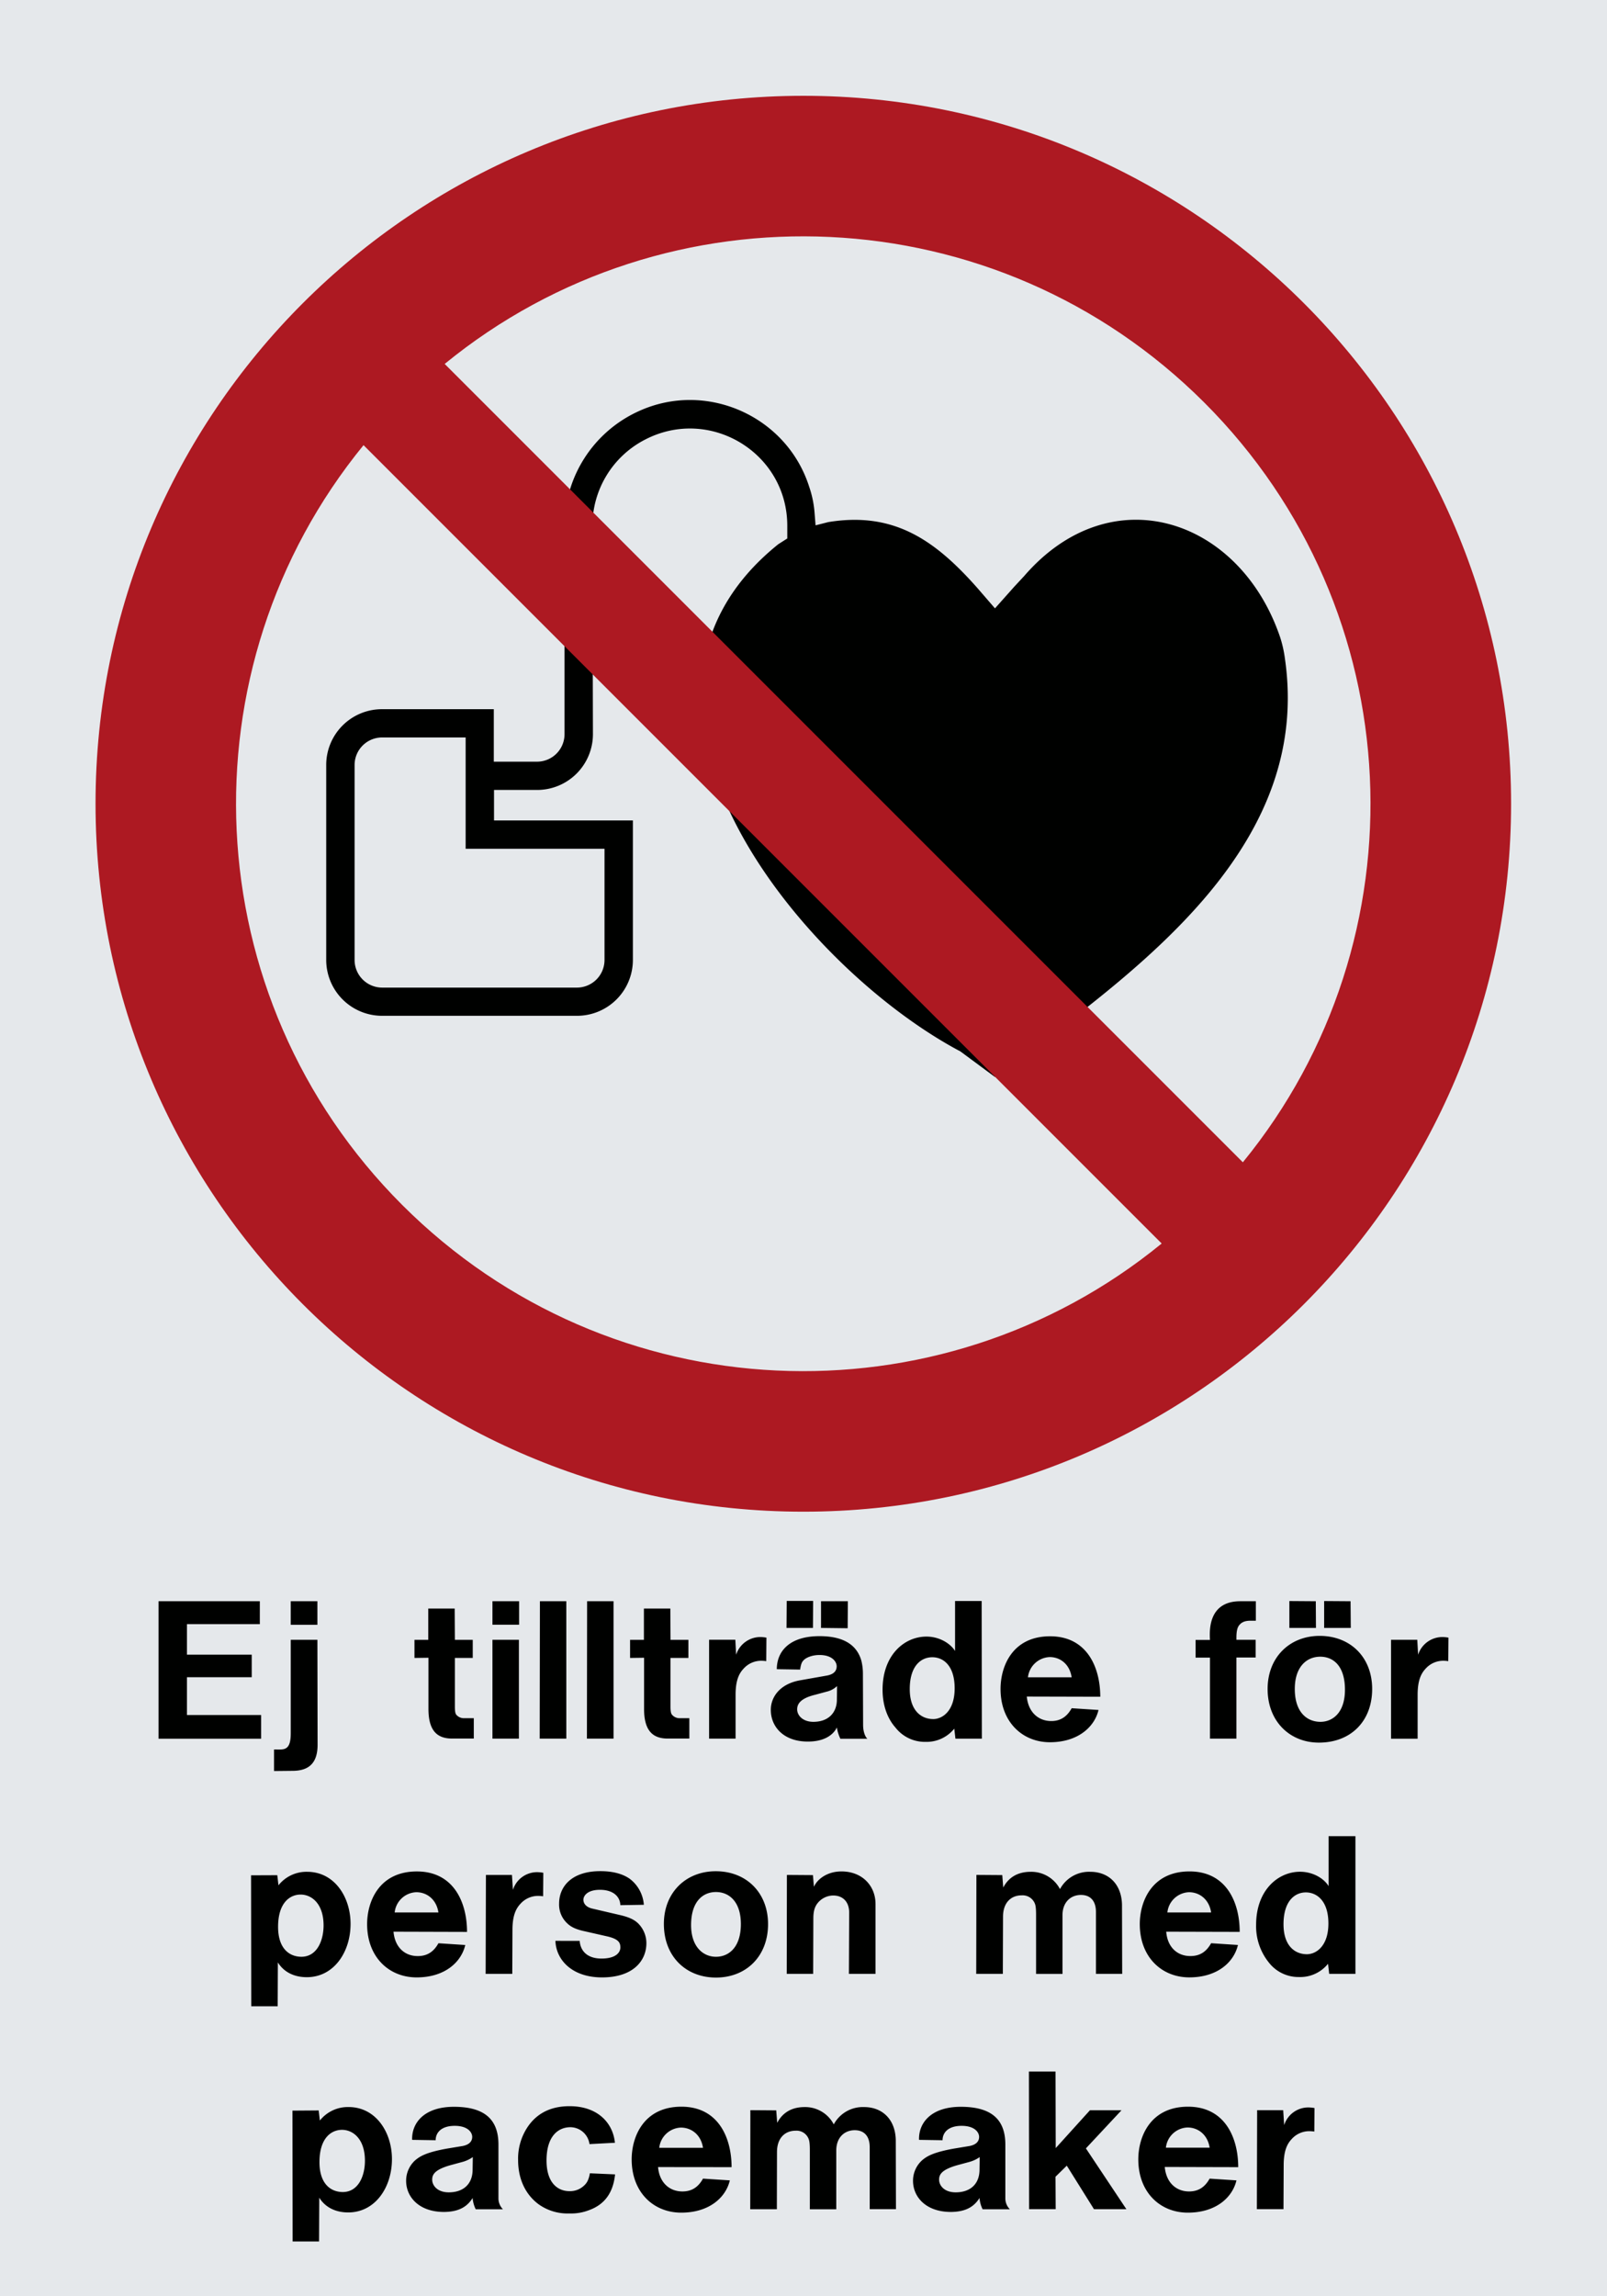
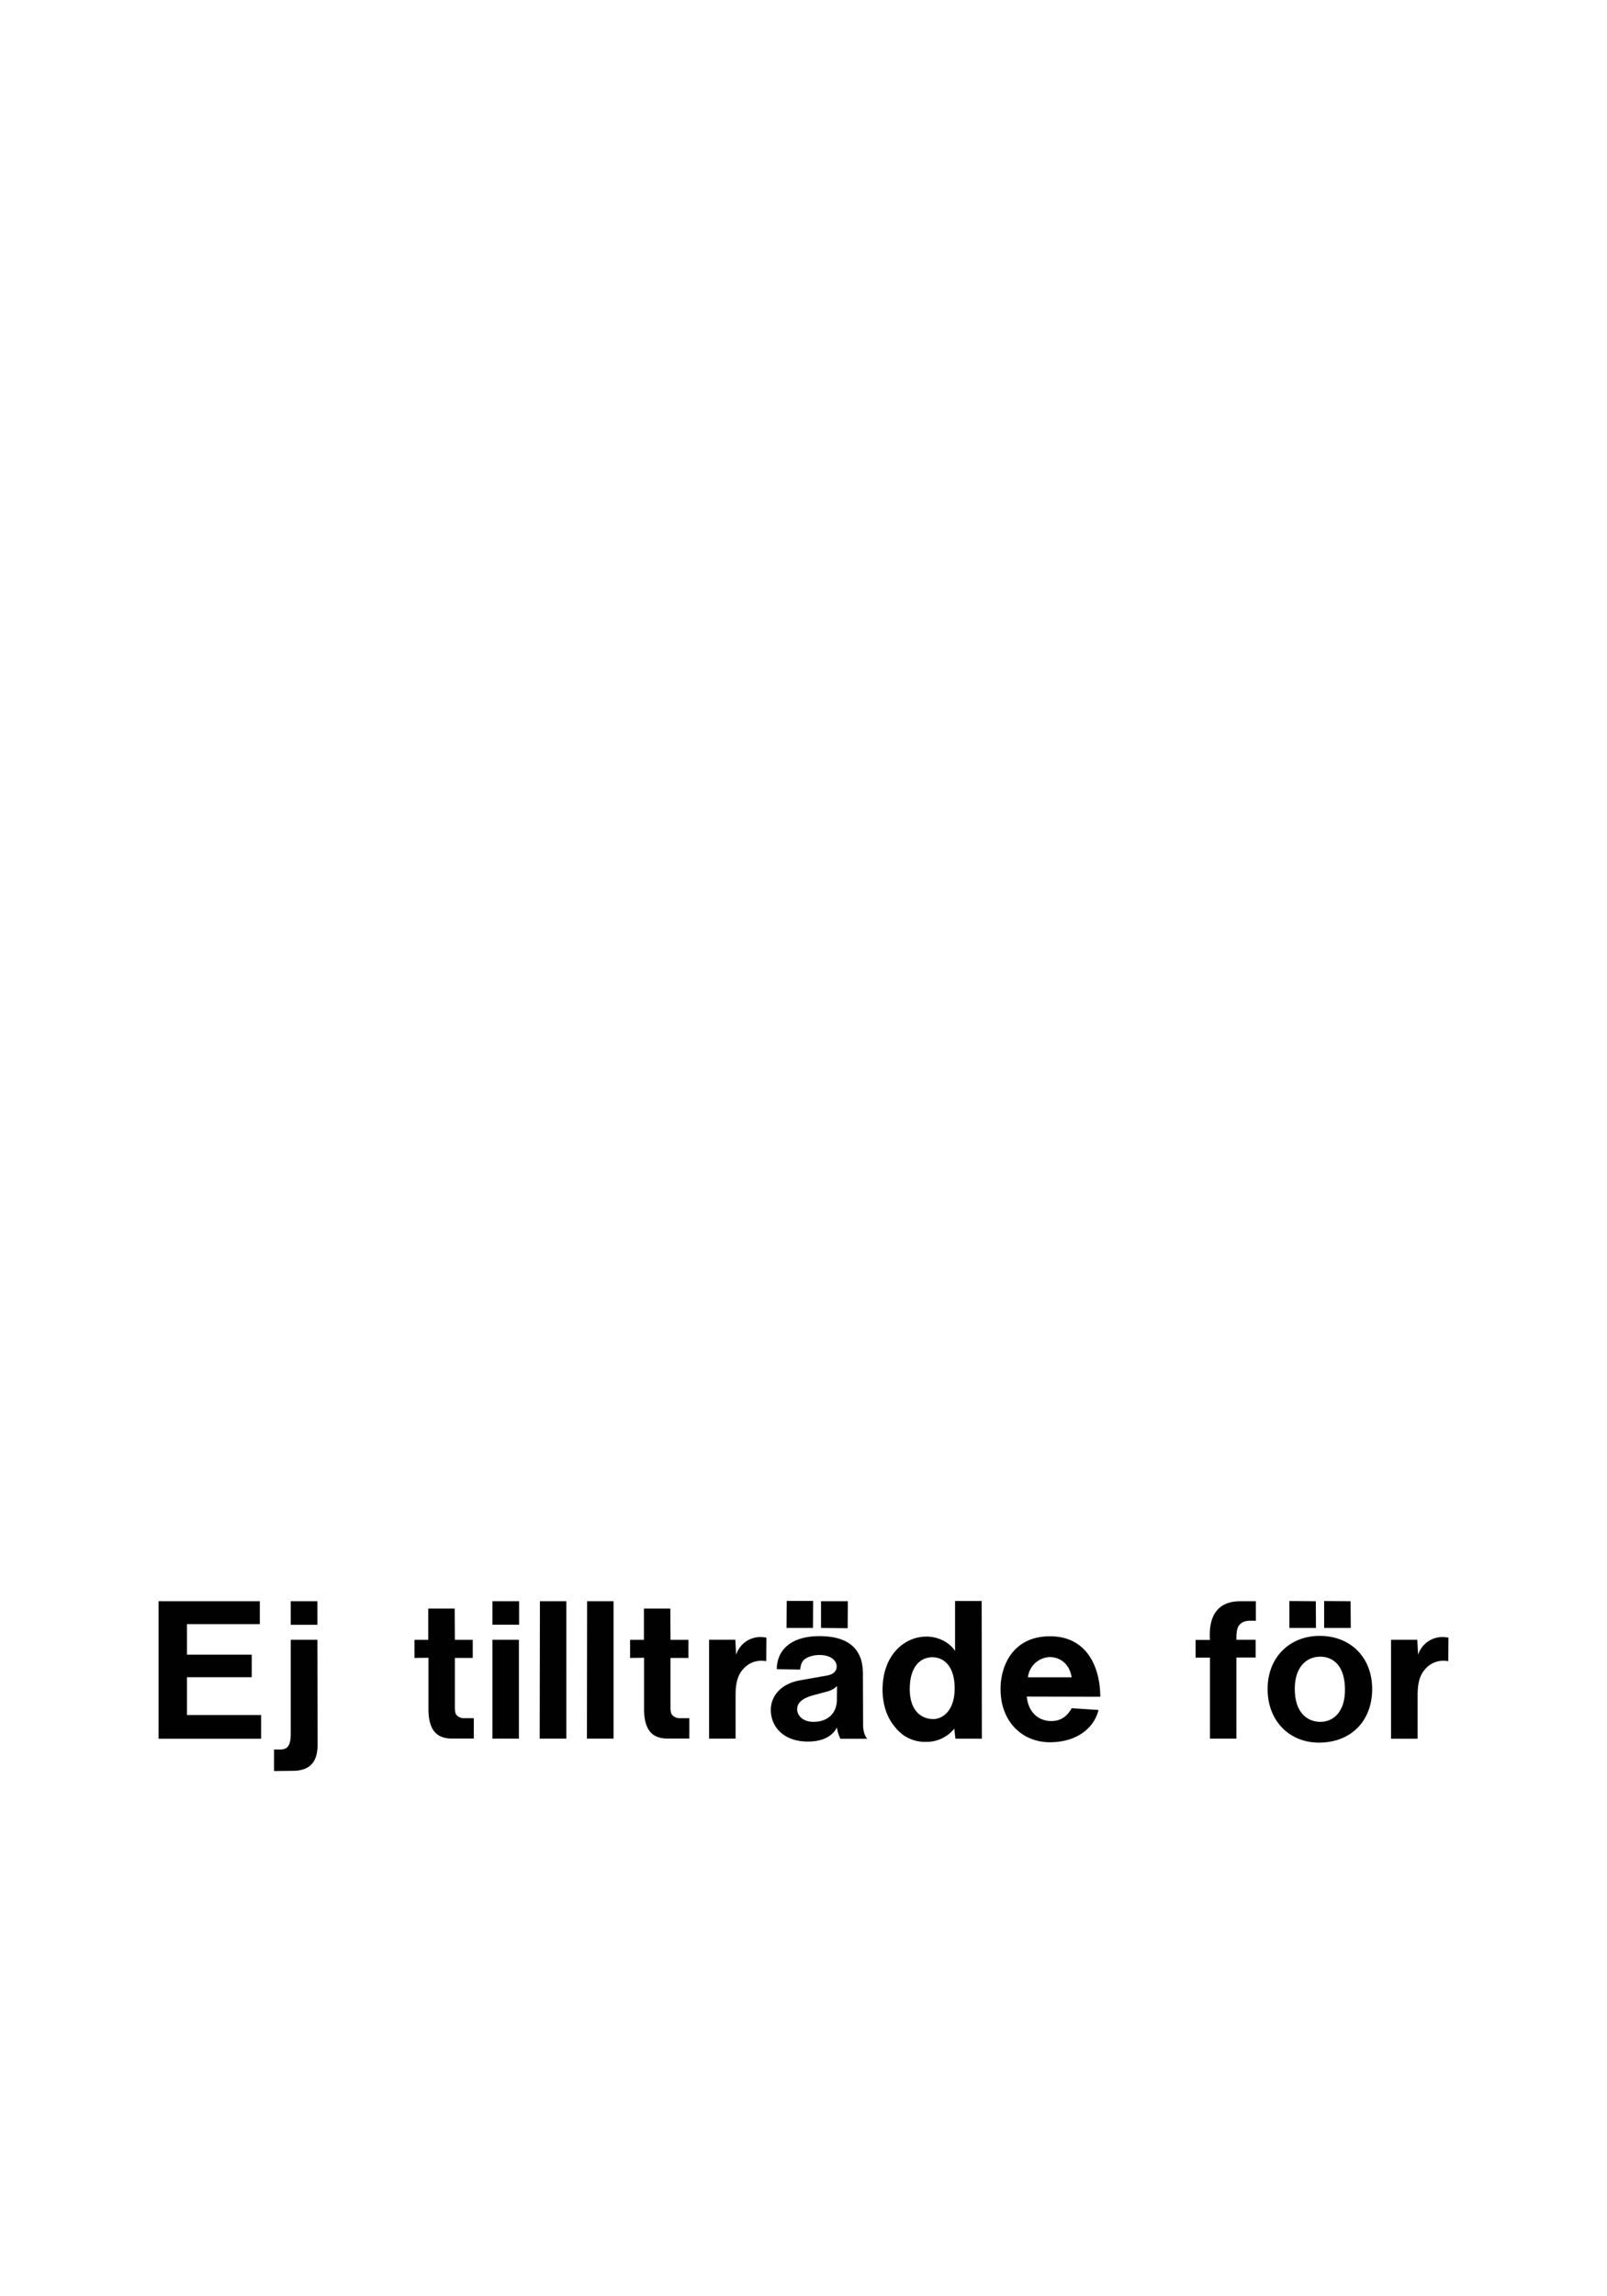
<svg xmlns="http://www.w3.org/2000/svg" viewBox="0 0 595.28 850.36">
  <defs>
    <style>.a{fill:#e5e8eb;}.a,.b,.c{fill-rule:evenodd;}.b{fill:#000100;}.c{fill:#ad1922;}</style>
  </defs>
  <title>P007_C</title>
-   <polyline class="a" points="0 850.36 595.28 850.36 595.28 0 0 0 0 850.36" />
-   <path class="b" d="M223.93,314.35v41.13a10.24,10.24,0,0,1-10.2,10.27H141.55a10.24,10.24,0,0,1-10.2-10.27V283.31a10.2,10.2,0,0,1,10.2-10.2h30.94v41.23h51.44Zm78.18-119.8,4.72-1.2c24.45-4,39.7,6.83,55.34,24.55l6.4,7.4,7.12-8,3.72-4c32.2-37.2,79.83-21.42,94.79,22.7a44.13,44.13,0,0,1,1.77,7.89c9.78,67.42-49.61,111.89-98.7,148.47l-8.71,6.49-12.79-9.46c-59.4-31.46-139.61-129.83-67.48-187.84l3.34-2.13v-4.71c0-27.08-28.76-44.37-52.73-31.88a35.91,35.91,0,0,0-19.45,31.85l0.19,77.21A20.68,20.68,0,0,1,199,292.55h-16v11.3h51.44v51.6a20.7,20.7,0,0,1-20.67,20.74H141.51a20.71,20.71,0,0,1-20.67-20.74V283.29a20.66,20.66,0,0,1,20.67-20.65h41.41v19.44h16a10.19,10.19,0,0,0,10.2-10.18V194.65a46.75,46.75,0,0,1,27.61-42.43c25-11.35,54.68,1.9,63,28a38.75,38.75,0,0,1,2,9.54Z" />
  <path class="b" d="M58.73,643.92h38v-8.78H69.25v-14h24v-8.35h-24v-11.3h27V593H58.73v51Zm456.54,0h9.86V627.65c0-5.48,1.37-8,3-9.72a8.72,8.72,0,0,1,6.7-2.88,12.05,12.05,0,0,1,1.65.14l0.07-8.71a14.11,14.11,0,0,0-2.09-.22,9.46,9.46,0,0,0-9.15,6.55L525,607.28h-9.72v36.64Zm-26.71,1.44c11.81,0,19.73-7.92,19.73-19.87,0-11.74-8.07-19.66-19.44-19.66-11.09,0-19.29,7.92-19.29,19.66C469.55,637.45,477.76,645.36,488.56,645.36Zm0.58-7.7c-5.11,0-9.51-3.67-9.51-12.17,0-8.21,4.39-11.95,9.43-11.95,4.75,0,9.15,3.31,9.15,12.24C498.21,634.42,493.53,637.66,489.14,637.66Zm1.36-34.77h9.87L500.29,593l-9.79-.07v10Zm-12.89,0h9.86L487.41,593l-9.79-.07v10Zm-29.45,41H458V613.83h7.13v-6.55H458v-0.72c0-3.31.65-4.25,1.22-4.9,0.79-.86,1.94-1.51,4.32-1.44h1.66V593h-5.61c-3.39,0-12.31.58-11.38,14.33h-5.33v6.55h5.33v30.09ZM380.35,628.3l27.22,0.07c0-10.87-4.9-22.39-18.58-22.39-14,0-18.36,11.16-18.36,19.51,0,12.17,8.06,19.73,18.29,19.73s16.49-5.54,18-11.95l-9.94-.65c-1.87,3.38-4.39,4.75-7.56,4.75C384.74,637.37,380.92,634.21,380.35,628.3Zm0.43-7.13a8.44,8.44,0,0,1,8.06-7.49c4,0,7.42,2.73,8.13,7.49h-16.2Zm-27.29,19,0.43,3.74h9.79l-0.07-51h-9.86v18.51c-1.8-2.88-5.9-5.33-10.58-5.33-8.21,0-16.27,6.84-16.27,19.66,0,5.83,1.8,10.66,4.75,14a13.78,13.78,0,0,0,11.16,5.33A13.15,13.15,0,0,0,353.49,640.18Zm-7.78-3.53c-4.61,0-8.71-3.31-8.71-11.09,0-8.71,4.25-11.81,8.35-11.81s8.28,3.1,8.28,11.52C353.64,633.34,349.39,636.58,345.71,636.65ZM310,639.75a14.84,14.84,0,0,0,1.3,4.18h10c-0.58-.5-1.58-2.16-1.58-5.18L319.65,620a20.5,20.5,0,0,0-.58-5c-1.44-5-5.54-9.07-15.48-9.07-11.37,0-15.84,5.83-15.84,12.24l8.64,0.14c0.36-2.45.79-3,1.51-3.67s2.73-1.73,5.69-1.73c4.61,0,6.34,2.45,6.34,4.18s-1.08,3-3.74,3.46l-9.79,1.73c-7.42,1.3-10.87,6.12-10.87,10.95,0,6.33,4.83,11.74,13.68,11.74C305.25,645,308.64,642.56,310,639.75Zm0.07-15.34L310,629.89c-0.21,4.61-3.31,7.77-8.71,7.77-4,0-6-2.45-6-4.61,0-1.73.86-4,6.62-5.4l4.25-1.15A8.33,8.33,0,0,0,310.08,624.41Zm-5.9-21.53L314,603l0.07-10h-9.94v9.93Zm-12.82,0h9.79l0.07-10h-9.79Zm-28.73,41h9.86V627.65c0-5.48,1.36-8,3-9.72a8.72,8.72,0,0,1,6.7-2.88,12.16,12.16,0,0,1,1.66.14l0.07-8.71a14.05,14.05,0,0,0-2.09-.22,9.45,9.45,0,0,0-9.14,6.55l-0.29-5.54h-9.72v36.64Zm-7.27,0v-7.56h-3.67a3.66,3.66,0,0,1-2.81-1.37c-0.21-.29-0.5-0.86-0.5-2.88V614H255v-6.7h-6.62l-0.07-11.59h-9.79v11.59H233.4V614l5.18-.07v18.93c0,8.28,3.38,11,8.78,11h8Zm-37.94,0h9.86V593h-9.79Zm-17.49,0h9.86V593H200Zm-17.5,0h9.8V607.28h-9.8v36.64Zm0-42.19h9.87V593h-9.87v8.78Zm-6.91,42.19v-7.56h-3.67A3.66,3.66,0,0,1,169,635c-0.21-.29-0.5-0.86-0.5-2.88V614h6.62v-6.7h-6.62l-0.07-11.59h-9.79v11.59h-5.11V614l5.18-.07v18.93c0,8.28,3.38,11,8.78,11h8Zm-74,4v8l6.84-.07c6.19,0,9.29-3,9.29-9.65l-0.07-38.88h-9.87v34.63c0,5.18-1.58,6-4,6H101.5Zm6.19-46.15h9.87V593h-9.87v8.78Z" />
-   <path class="b" d="M111.72,724.67c-4.68,0-8.71-3.17-8.71-11.09,0-8.85,4.32-11.95,8.35-11.95s8.5,3.31,8.5,11.45C119.85,718.48,117.55,724.6,111.72,724.67Zm380.22,2.59,0.43,3.74h9.72V680h-9.94v18.51c-1.73-2.88-5.83-5.33-10.58-5.33-8.14,0-16.27,6.84-16.27,19.66a21.42,21.42,0,0,0,4.75,14,13.89,13.89,0,0,0,11.16,5.33A13.19,13.19,0,0,0,491.94,727.26Zm-7.78-3.53c-4.68,0-8.71-3.31-8.71-11.09,0-8.71,4.25-11.81,8.28-11.81s8.35,3.1,8.35,11.52C492.08,720.42,487.83,723.66,484.16,723.73ZM432,715.38l27.22,0.07c0-10.87-4.9-22.39-18.58-22.39-14,0-18.43,11.16-18.43,19.51,0,12.17,8.07,19.73,18.36,19.73s16.49-5.54,18-12l-9.94-.65c-1.87,3.38-4.39,4.75-7.63,4.75C436.28,724.45,432.47,721.29,432,715.38Zm0.43-7.13a8.38,8.38,0,0,1,8-7.49c4,0,7.49,2.73,8.2,7.49h-16.2ZM361.62,731h9.86l0.07-21.16c0-5.26,3-7.92,6.91-7.92a4.88,4.88,0,0,1,4.9,3.1c0.14,0.36.43,1.15,0.43,4v22h9.79V709.26c0-4.75,3-7.49,6.84-7.49,3.31,0,5.55,2,5.55,6.33V731h9.72l-0.07-25.7c-0.21-7.7-5.11-12.1-11.74-12.1a12.22,12.22,0,0,0-11.23,6.41,12,12,0,0,0-10.8-6.41c-5,0-8.28,2.16-10.22,5.83l-0.36-4.61-9.58-.07Zm-70.19,0h9.79l0.07-20.52c0-2.88.58-4.25,1.37-5.4a7.49,7.49,0,0,1,6-3.1c3.46,0,5.9,2.23,5.9,6.34L314.46,731h9.86V705.16c0-6.84-5-12.1-12.6-12.1-5.26,0-8.93,2.81-10.22,5.69l-0.36-4.32-9.65-.07Zm-26.21,1.37c11.16,0,19.29-7.85,19.29-19.8,0-11.59-8-19.58-19.37-19.58-11.09,0-19.22,7.92-19.22,19.51C245.92,724.6,254.13,732.37,265.22,732.37Zm0-7.7c-4.68,0-9.22-3.6-9.22-11.74,0-8.78,4.39-12.24,9.22-12.24s9.22,3.53,9.22,11.88C274.43,721.14,270,724.67,265.22,724.67Zm-59.47-5.9c0.21,6.91,6,13.54,17.28,13.54,11.45,0,16.41-6.12,16.41-12.67a10.33,10.33,0,0,0-2.23-6.41c-1.37-1.73-3.17-3-7.49-4l-10.51-2.45c-2.23-.58-3.1-1.94-3.1-3.24s1.29-3.67,6.12-3.67c5.18,0,7.49,2.73,7.56,5.69l8.71-.14a13.23,13.23,0,0,0-5.26-9.65c-2.16-1.51-5.55-2.81-10.87-2.81-10.58,0-15.26,5.69-15.26,12a9.47,9.47,0,0,0,2.59,6.91c1.29,1.36,2.88,2.52,7,3.38l7.92,1.8c4.61,1,5.18,2.45,5.18,4.18s-1.51,4.1-7,4.1c-5.18,0-7.78-2.74-8.07-6.55ZM179.9,731h9.86l0.07-16.27c0-5.48,1.37-8,3-9.72a8.72,8.72,0,0,1,6.7-2.88,13.23,13.23,0,0,1,1.66.14l0.07-8.71a14.58,14.58,0,0,0-2.09-.22A9.38,9.38,0,0,0,190,699.9l-0.36-5.54H180Zm-34.13-15.62L173,715.46c0-10.87-4.9-22.39-18.58-22.39-14,0-18.43,11.16-18.43,19.51,0,12.17,8.06,19.73,18.36,19.73s16.49-5.54,18-12l-9.94-.65c-1.87,3.38-4.39,4.75-7.63,4.75C150.09,724.45,146.28,721.29,145.77,715.38Zm0.43-7.13a8.37,8.37,0,0,1,8-7.49c4,0,7.48,2.73,8.2,7.49H146.2Zm-43.27,18.51c2.09,3.38,5.76,5.47,10.73,5.47,10,0,16.2-9.29,16.2-19.73,0-10-6-19.3-16.06-19.3a13.25,13.25,0,0,0-10.65,5l-0.43-3.74L93,694.5,93.07,743h9.79Z" />
-   <path class="b" d="M127.05,811.8c-4.68,0-8.71-3.17-8.71-11.09,0-8.85,4.32-11.95,8.35-11.95s8.49,3.31,8.49,11.45C135.19,805.61,132.88,811.73,127.05,811.8Zm338.53,6.33h9.86l0.07-16.27c0-5.48,1.37-8,3-9.72a8.72,8.72,0,0,1,6.7-2.88,13.17,13.17,0,0,1,1.65.14l0.07-8.71a14.1,14.1,0,0,0-2.09-.22,9.39,9.39,0,0,0-9.15,6.55l-0.36-5.54h-9.65Zm-34.13-15.62,27.22,0.07c0-10.87-4.9-22.39-18.58-22.39-14,0-18.43,11.16-18.43,19.51,0,12.17,8.06,19.73,18.36,19.73s16.49-5.54,18-11.95l-9.94-.65c-1.87,3.38-4.39,4.75-7.63,4.75C435.78,811.58,432,808.41,431.46,802.51Zm0.43-7.13a8.37,8.37,0,0,1,8-7.49c4,0,7.49,2.74,8.21,7.49h-16.2ZM381.2,818.13h9.86l-0.07-12,4.18-4.1,10.08,16.13h12l-15-22.53,13.18-14.11H403.74l-12.67,14L391,767.16h-9.86ZM362.84,814a11.57,11.57,0,0,0,1.15,4.18h10.08a5.79,5.79,0,0,1-1.66-3.81V794.23c0-8.78-4.54-14-16.49-14-11.09,0-15.7,6.05-15.48,12.24l8.71,0.14c0-2.74,2-5.33,7.06-5.33,4.82,0,6.48,2.38,6.48,4.1,0,1.51-.93,2.88-3.6,3.38l-5.69.94c-8.06,1.44-10.23,3-11.81,4.32a10.21,10.21,0,0,0-3.38,7.63c0,6,4.82,11.52,14,11.52C357.59,819.14,360.76,817.34,362.84,814Zm0.07-15.12-0.07,4.61c0,5.18-3.24,8.42-8.85,8.42-4.11,0-6.12-2.45-6.12-4.68,0-1.73.65-3.67,6.84-5.4l4.25-1.15A12.12,12.12,0,0,0,362.92,798.84Zm-85,19.29h9.86L287.82,797c0-5.25,3-7.92,6.91-7.92a4.79,4.79,0,0,1,4.83,3.1c0.14,0.36.43,1.15,0.43,4v22h9.79V796.39c0-4.75,3-7.49,6.84-7.49,3.31,0,5.55,2,5.55,6.33v22.9h9.72l-0.07-25.7c-0.22-7.7-5.11-12.1-11.74-12.1a12.23,12.23,0,0,0-11.23,6.41,11.94,11.94,0,0,0-10.8-6.41c-4.9,0-8.21,2.16-10.15,5.83l-0.36-4.61-9.58-.07Zm-34.13-15.62L271,802.58c0-10.87-4.9-22.39-18.58-22.39-14,0-18.43,11.16-18.43,19.51,0,12.17,8.06,19.73,18.36,19.73s16.49-5.54,18-11.95l-9.94-.65c-1.87,3.38-4.39,4.75-7.63,4.75C248.08,811.58,244.26,808.41,243.76,802.51Zm0.43-7.13a8.38,8.38,0,0,1,8-7.49c4,0,7.49,2.74,8.2,7.49h-16.2Zm-25.7,9.43c-0.5,2.88-1.37,4-2.81,5.11a7.5,7.5,0,0,1-4.75,1.51c-4.46,0-8.5-3.17-8.5-11.37,0-9,4.32-12.31,8.86-12.31a7.19,7.19,0,0,1,7.05,6.26l9.43-.5C227,785.88,221.08,780,211,780c-7.2,0-12.24,2.81-15.55,7.7a21.09,21.09,0,0,0-3.53,12.24c0,7.42,3,13,7.63,16.41a18.42,18.42,0,0,0,11.37,3.38,18.18,18.18,0,0,0,7.27-1.22c5.55-2,8.93-6.19,9.65-13.25ZM175.07,814a11.65,11.65,0,0,0,1.15,4.18h10.08a5.78,5.78,0,0,1-1.66-3.81V794.23c0-8.78-4.54-14-16.49-14-11.09,0-15.7,6.05-15.48,12.24l8.71,0.14c0-2.74,2-5.33,7.06-5.33,4.82,0,6.48,2.38,6.48,4.1,0,1.51-.94,2.88-3.6,3.38l-5.69.94c-8.06,1.44-10.23,3-11.81,4.32a10.2,10.2,0,0,0-3.38,7.63c0,6,4.82,11.52,14,11.52C169.82,819.14,173,817.34,175.07,814Zm0.07-15.12-0.07,4.61c0,5.18-3.24,8.42-8.85,8.42-4.11,0-6.12-2.45-6.12-4.68,0-1.73.65-3.67,6.84-5.4l4.25-1.15A12.12,12.12,0,0,0,175.15,798.84Zm-56.88,15c2.09,3.38,5.76,5.47,10.73,5.47,10,0,16.2-9.29,16.2-19.73,0-10-6-19.3-16.06-19.3a13.25,13.25,0,0,0-10.65,5l-0.43-3.74-9.72.07,0.07,48.45h9.79Z" />
-   <path class="c" d="M35.39,297.63c0,144.79,117.43,262.21,262.22,262.21S559.75,442.41,559.75,297.63,442.39,35.48,297.61,35.48,35.39,152.84,35.39,297.63Zm425,132.81c67.48-82.53,62.73-204.35-14.27-281.34s-198.86-81.8-281.4-14.32ZM134.66,164.86C67.23,247.41,72,369.27,149,446.25S347.78,528,430.32,460.52Z" />
</svg>